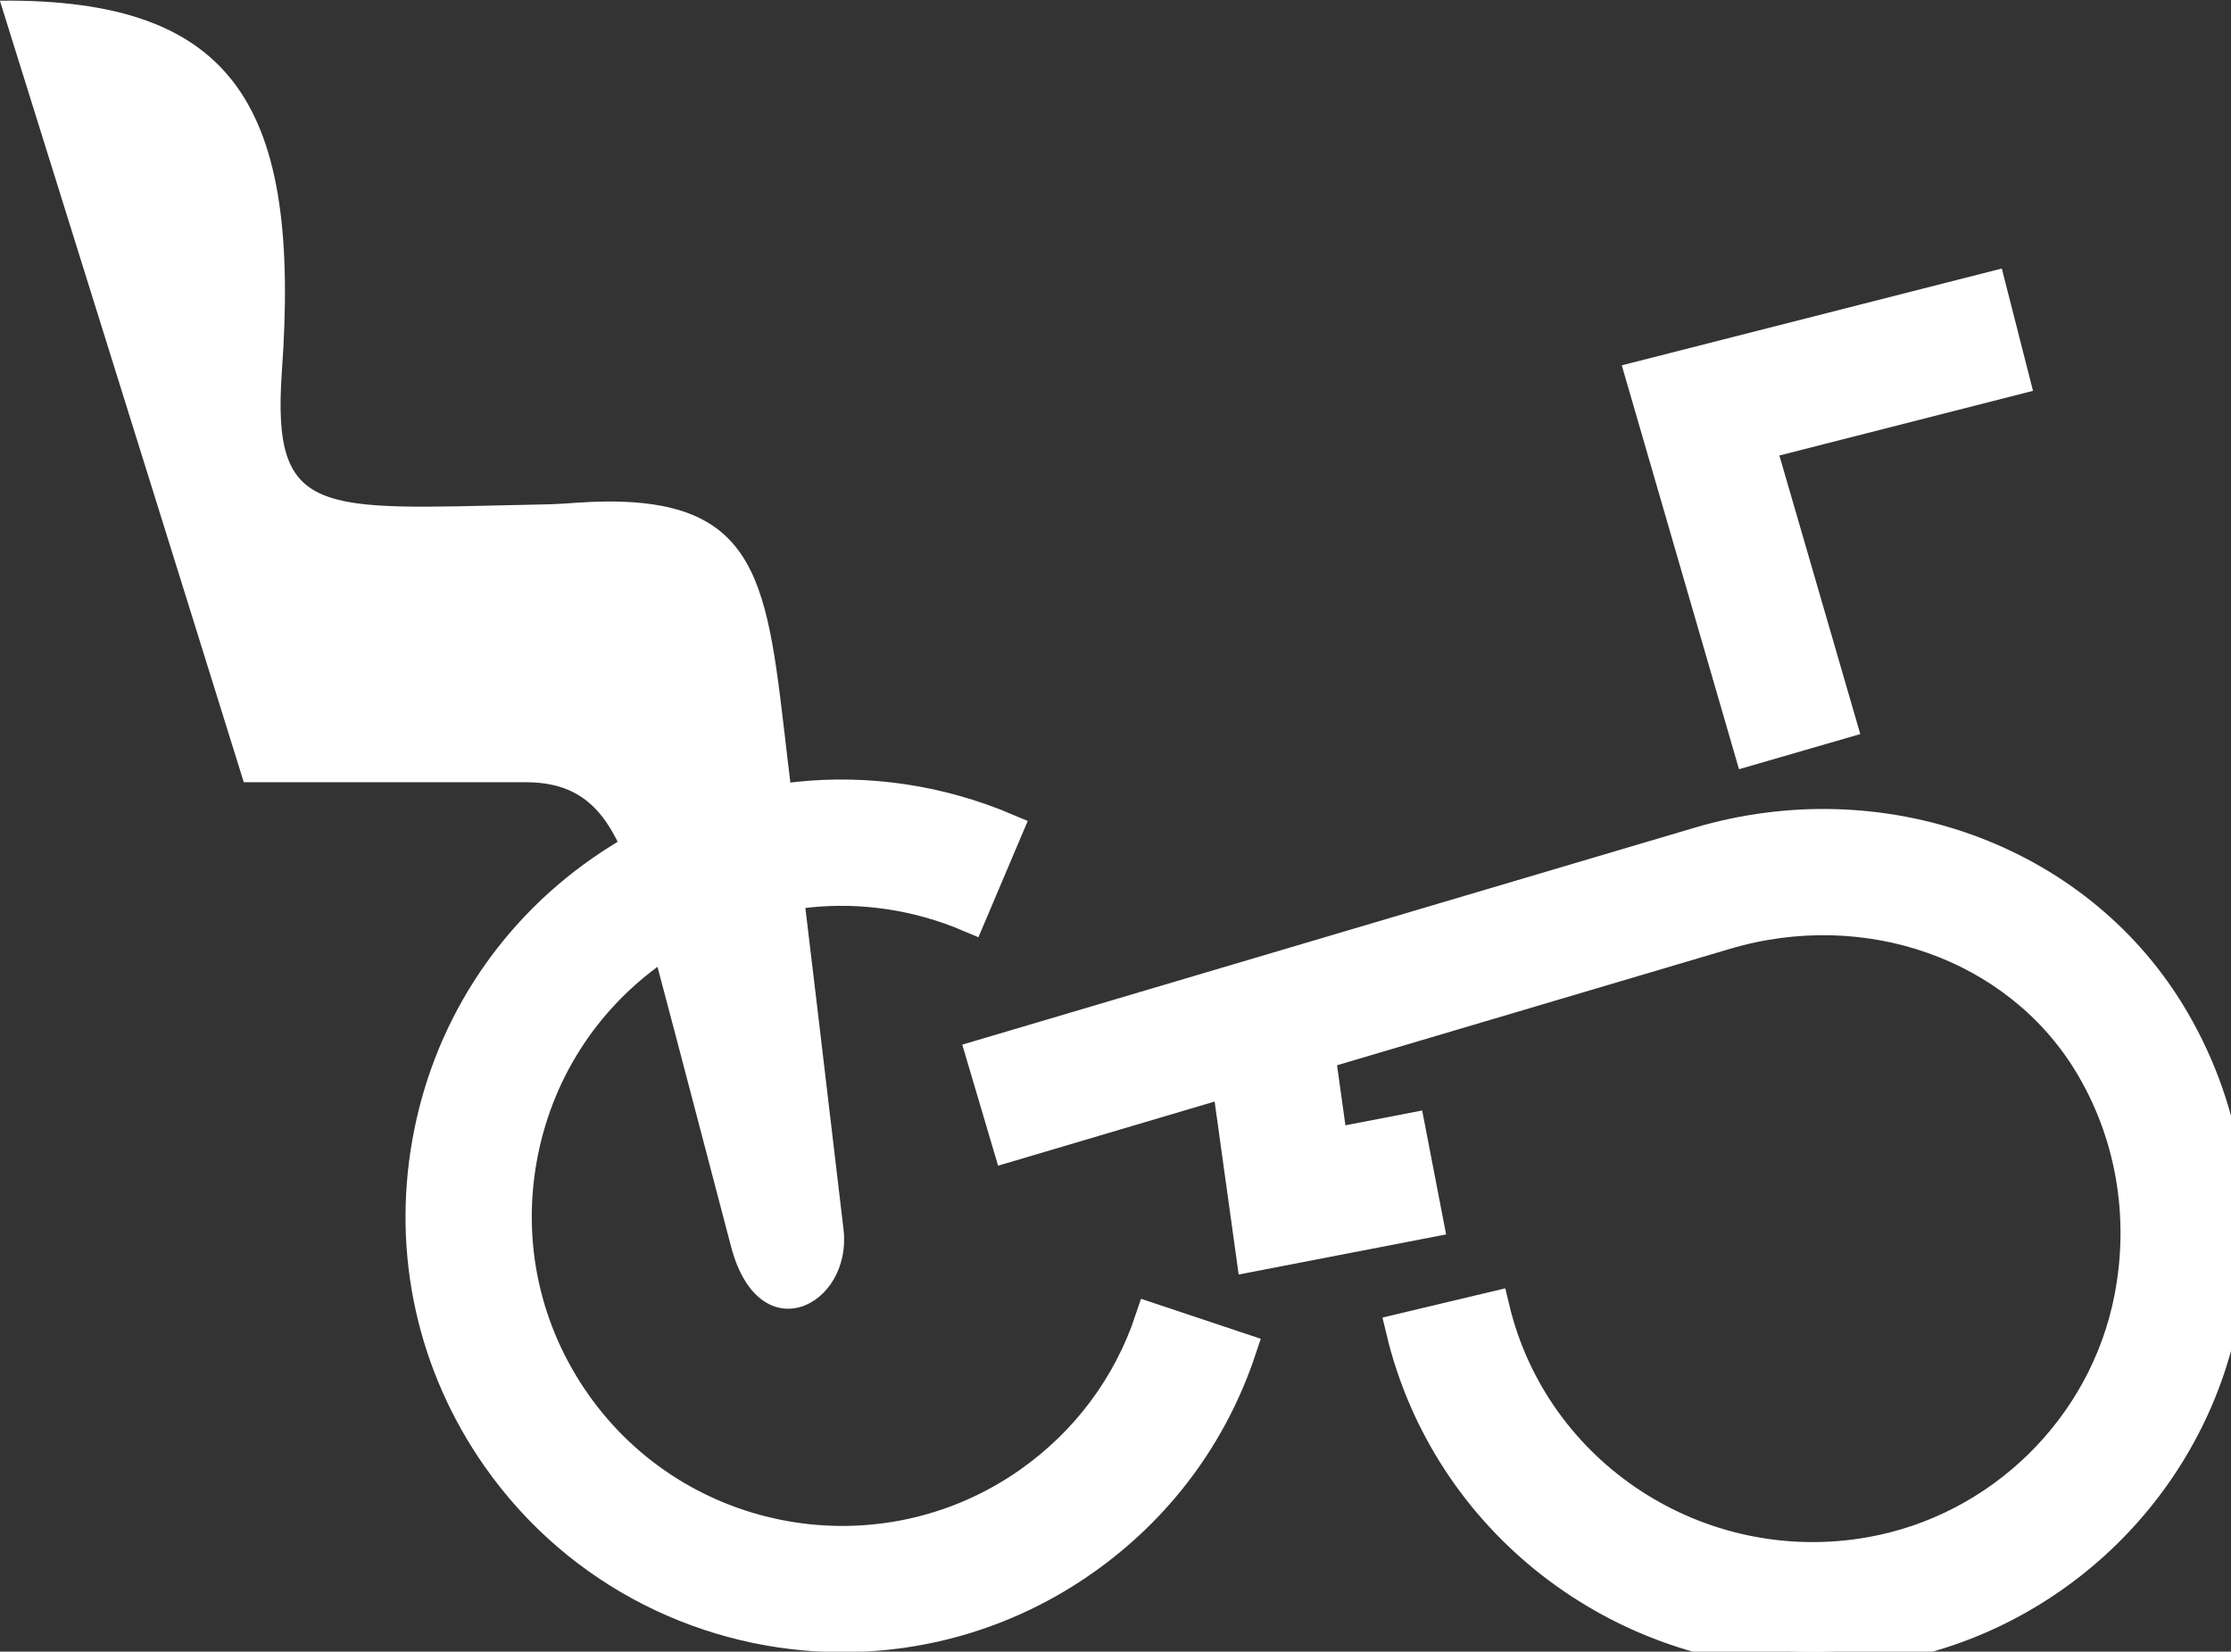
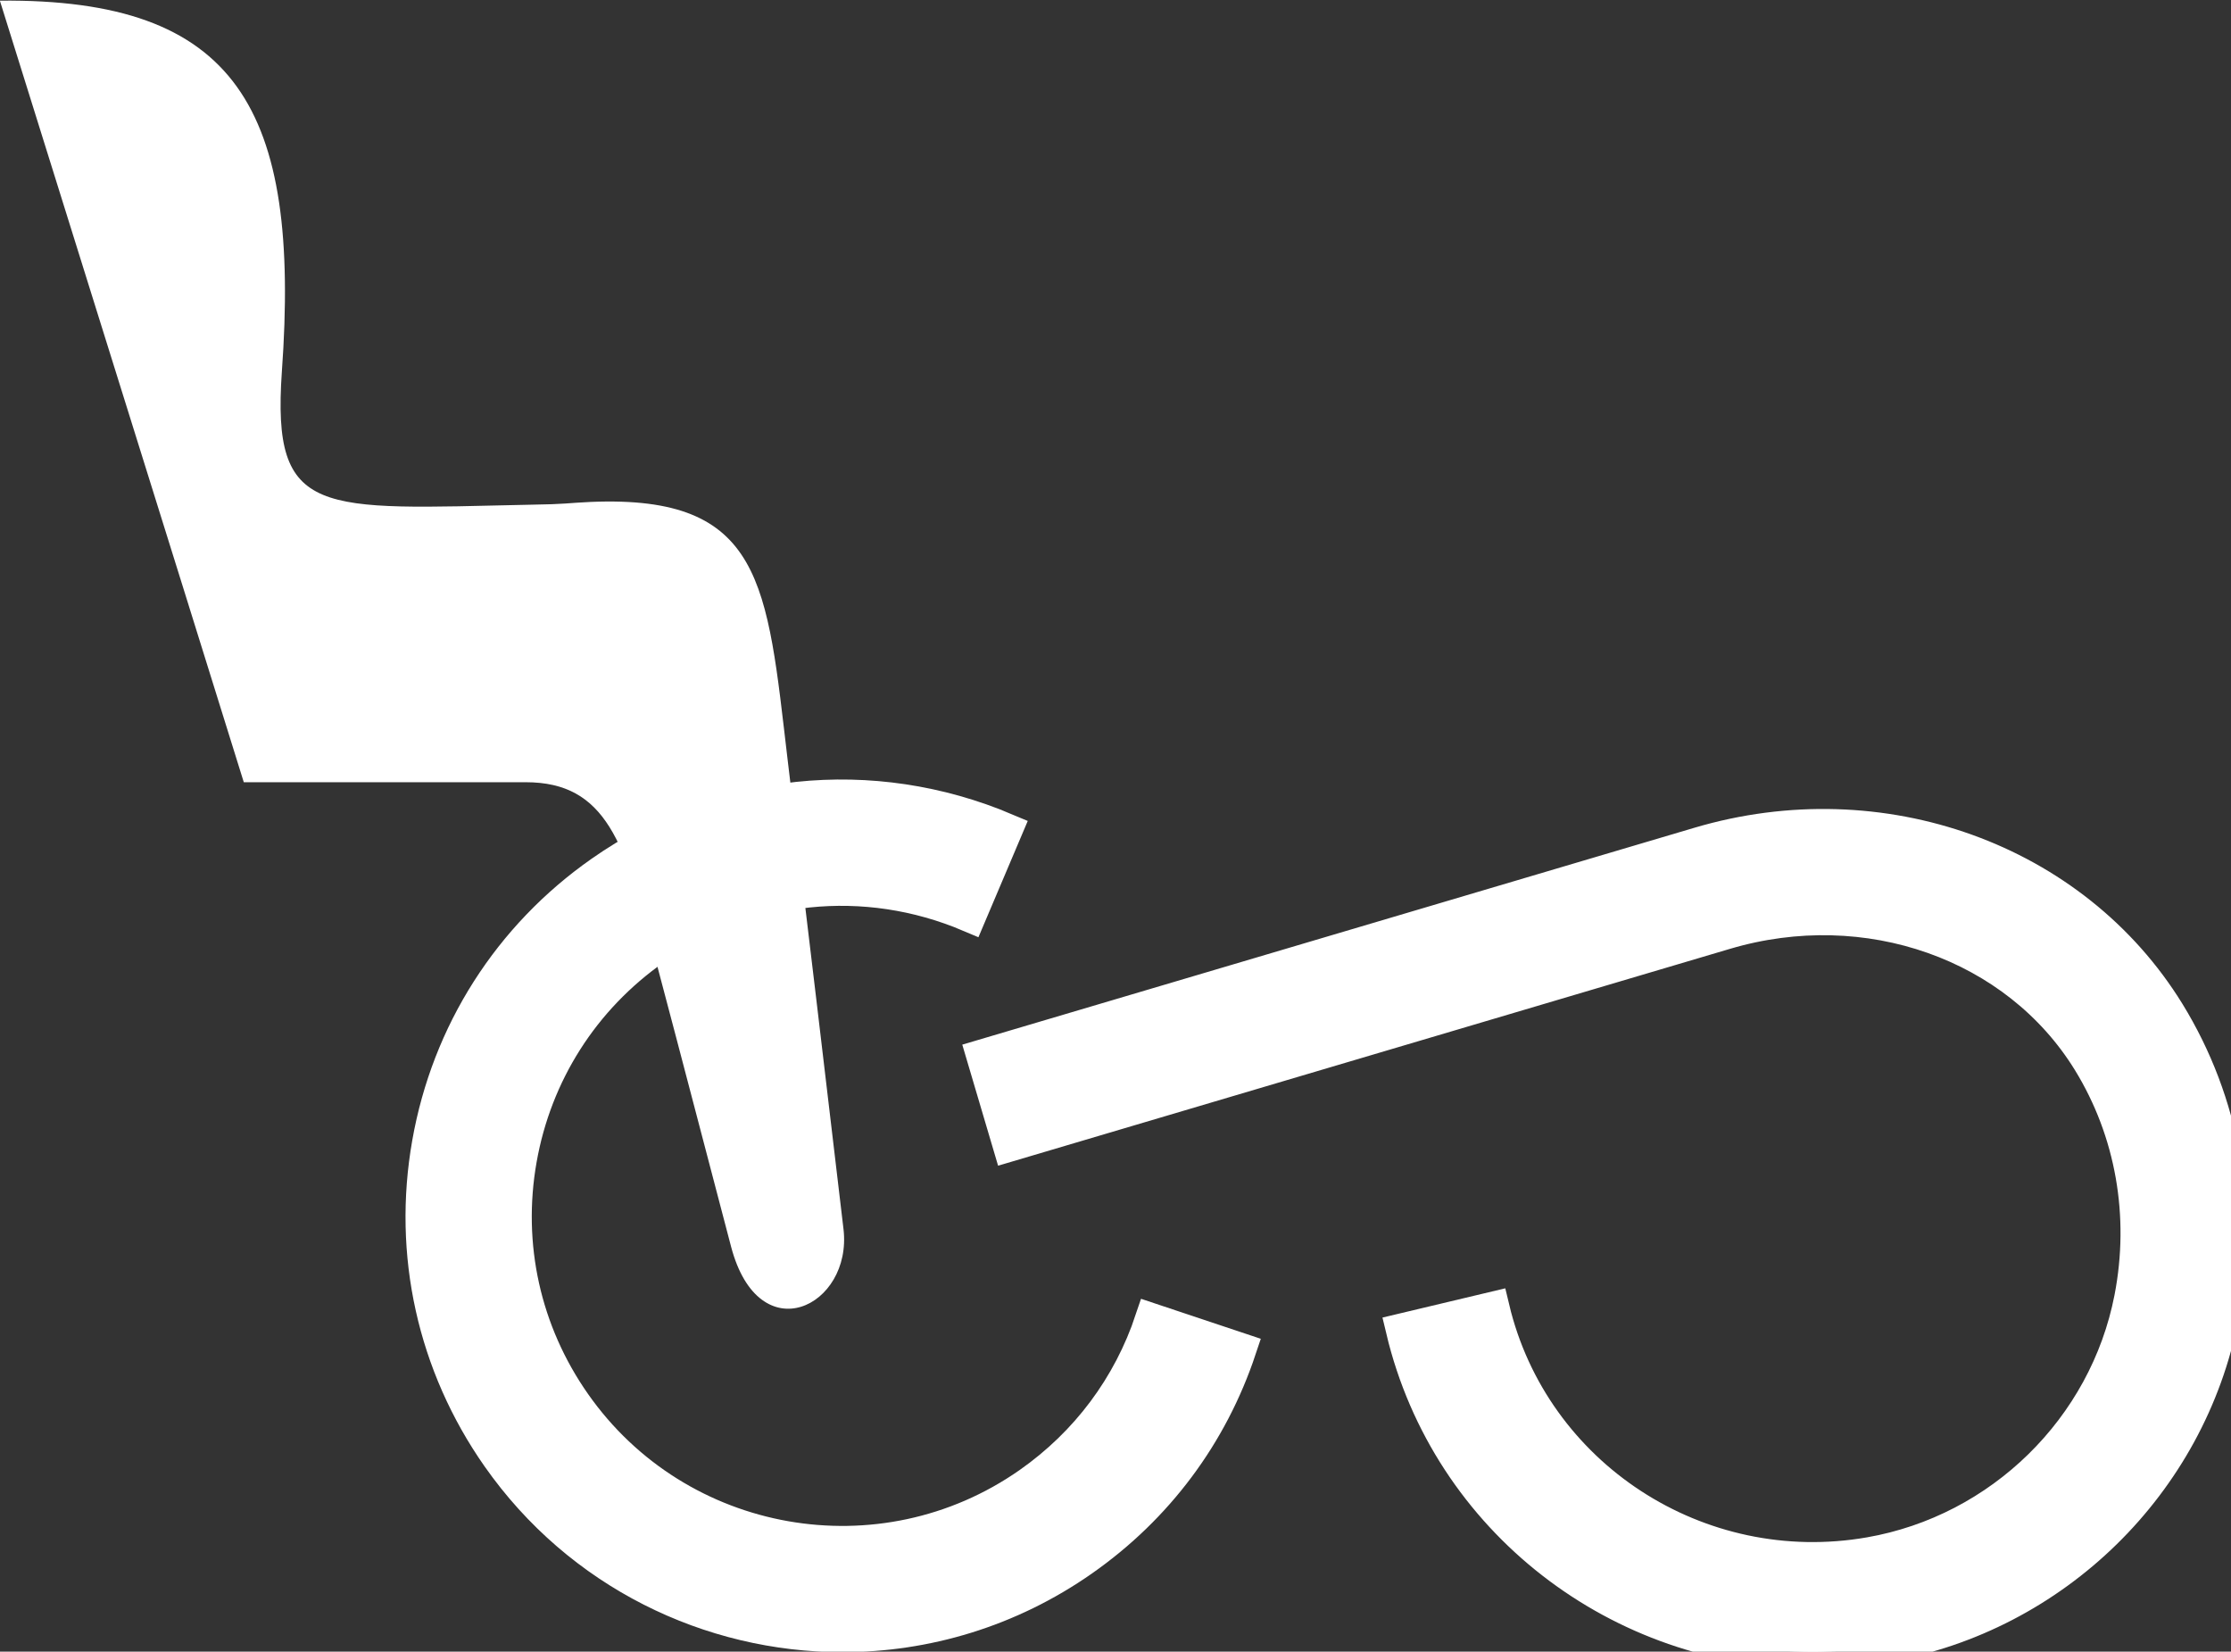
<svg xmlns="http://www.w3.org/2000/svg" xmlns:ns1="http://sodipodi.sourceforge.net/DTD/sodipodi-0.dtd" xmlns:ns2="http://www.inkscape.org/namespaces/inkscape" version="1.1" id="svg2" xml:space="preserve" width="270.775" height="200.44" viewBox="0 0 270.775 200.44" ns1:docname="0002.svg" ns2:version="1.1.1 (3bf5ae0d25, 2021-09-20)">
  <rect x="0" y="0" width="270.775" height="200.44" fill="#333333" stroke="none" />
  <ns1:namedview id="namedview20" pagecolor="#ffffff" bordercolor="#666666" borderopacity="1.0" ns2:pageshadow="2" ns2:pageopacity="0.0" ns2:pagecheckerboard="true" showgrid="false" ns2:zoom="2.0403455" ns2:cx="76.947752" ns2:cy="99.73801" ns2:window-width="1920" ns2:window-height="991" ns2:window-x="-9" ns2:window-y="-9" ns2:window-maximized="1" ns2:current-layer="g18" />
  <defs id="defs6">
    <clipPath clipPathUnits="userSpaceOnUse" id="clipPath22">
      <path d="M 0,294.803 H 294.803 V 0 H 0 Z" id="path20" />
    </clipPath>
  </defs>
  <g id="g10" transform="matrix(1.333,0,0,-1.333,-61.148,296.755)" style="fill:#ffffff">
    <g id="g12" transform="translate(205.231,154.45)" style="fill:#ffffff;stroke:#ffffff;stroke-width:3;stroke-miterlimit:4;stroke-dasharray:none;stroke-opacity:1">
-       <path d="m 0,0 -9.824,33.842 31.647,8.06 2.099,-8.229 -23.14,-5.9 L 8.16,2.364 Z" style="fill:#ffffff;fill-opacity:1;fill-rule:nonzero;stroke:#ffffff;stroke-width:3;stroke-miterlimit:4;stroke-dasharray:none;stroke-opacity:1" id="path14" />
-     </g>
+       </g>
    <g id="g16" style="fill:#ffffff">
      <g id="g18" clip-path="url(#clipPath22)" style="fill:#ffffff">
        <g id="g24" transform="translate(122.579,73.707)" style="fill:#ffffff;stroke-width:3;stroke-miterlimit:4;stroke-dasharray:none;stroke:#ffffff;stroke-opacity:1">
          <path d="m 0,0 c -12.057,0 -23.934,5.68 -31.362,16.282 -5.854,8.357 -8.107,18.5 -6.331,28.555 1.771,10.055 7.351,18.812 15.712,24.669 10.871,7.614 24.657,9.054 36.884,3.874 L 11.584,65.555 C 2.068,69.595 -8.653,68.47 -17.106,62.551 -23.61,58 -27.95,51.179 -29.329,43.362 -30.708,35.541 -28.959,27.658 -24.4,21.153 -15,7.733 3.574,4.459 16.994,13.856 c 5.261,3.689 9.112,8.845 11.137,14.918 l 8.06,-2.691 C 33.584,18.269 28.632,11.638 21.866,6.901 15.211,2.237 7.567,0 0,0" style="fill:#ffffff;fill-opacity:1;fill-rule:nonzero;stroke:#ffffff;stroke-width:3;stroke-miterlimit:4;stroke-dasharray:none;stroke-opacity:1" id="path26" />
        </g>
        <g id="g28" transform="translate(210.907,72.237)" style="fill:#ffffff;stroke:#ffffff;stroke-width:3;stroke-miterlimit:4;stroke-dasharray:none;stroke-opacity:1">
          <path d="m 0,0 c -17.491,0 -33.211,11.907 -37.355,29.321 l 8.265,1.968 c 3.631,-15.246 18.7,-25.066 34.304,-22.343 11.907,2.079 21.45,11.422 23.749,23.248 1.464,7.537 0.112,15.192 -3.801,21.558 C 18.573,64.454 4.964,69.268 -7.945,65.44 l -65.201,-19.317 -2.41,8.145 65.201,19.313 C 6.223,78.502 23.803,72.171 32.398,58.204 37.431,50.02 39.172,40.208 37.304,30.573 34.339,15.311 22.028,3.258 6.674,0.578 4.432,0.189 2.203,0 0,0" style="fill:#ffffff;fill-opacity:1;fill-rule:nonzero;stroke:#ffffff;stroke-width:3;stroke-miterlimit:4;stroke-dasharray:none;stroke-opacity:1" id="path30" />
        </g>
        <g id="g32" transform="translate(159.921,108.362)" style="fill:#ffffff;stroke:#ffffff;stroke-width:3;stroke-miterlimit:4;stroke-dasharray:none;stroke-opacity:1">
-           <path d="m 0,0 -3.189,22.936 8.415,1.175 1.956,-14.072 7.07,1.364 1.61,-8.338 z" style="fill:#ffffff;fill-opacity:1;fill-rule:nonzero;stroke:#ffffff;stroke-width:3;stroke-miterlimit:4;stroke-dasharray:none;stroke-opacity:1" id="path34" />
-         </g>
+           </g>
        <g id="g36" transform="translate(45.861,222.563)" style="fill:#ffffff">
          <path d="M 0,0 C 7.386,-23.684 14.822,-47.42 22.208,-71.155 H 47.88 c 7.335,0 9.067,-5.552 11.767,-15.943 2.801,-10.543 4.482,-17.063 6.927,-26.333 2.547,-9.677 11.054,-5.45 10.239,1.579 -1.885,15.943 -3.006,25.467 -5.094,42.785 -1.885,15.943 -2.19,24.092 -17.93,23.43 -2.241,-0.102 -2.088,-0.204 -5.552,-0.255 C 29.085,-46.299 24.755,-47.114 25.672,-33.82 27.404,-9.779 21.546,0.204 0,0" style="fill:#ffffff;fill-opacity:1;fill-rule:evenodd;stroke:none" id="path38" />
        </g>
      </g>
    </g>
  </g>
</svg>